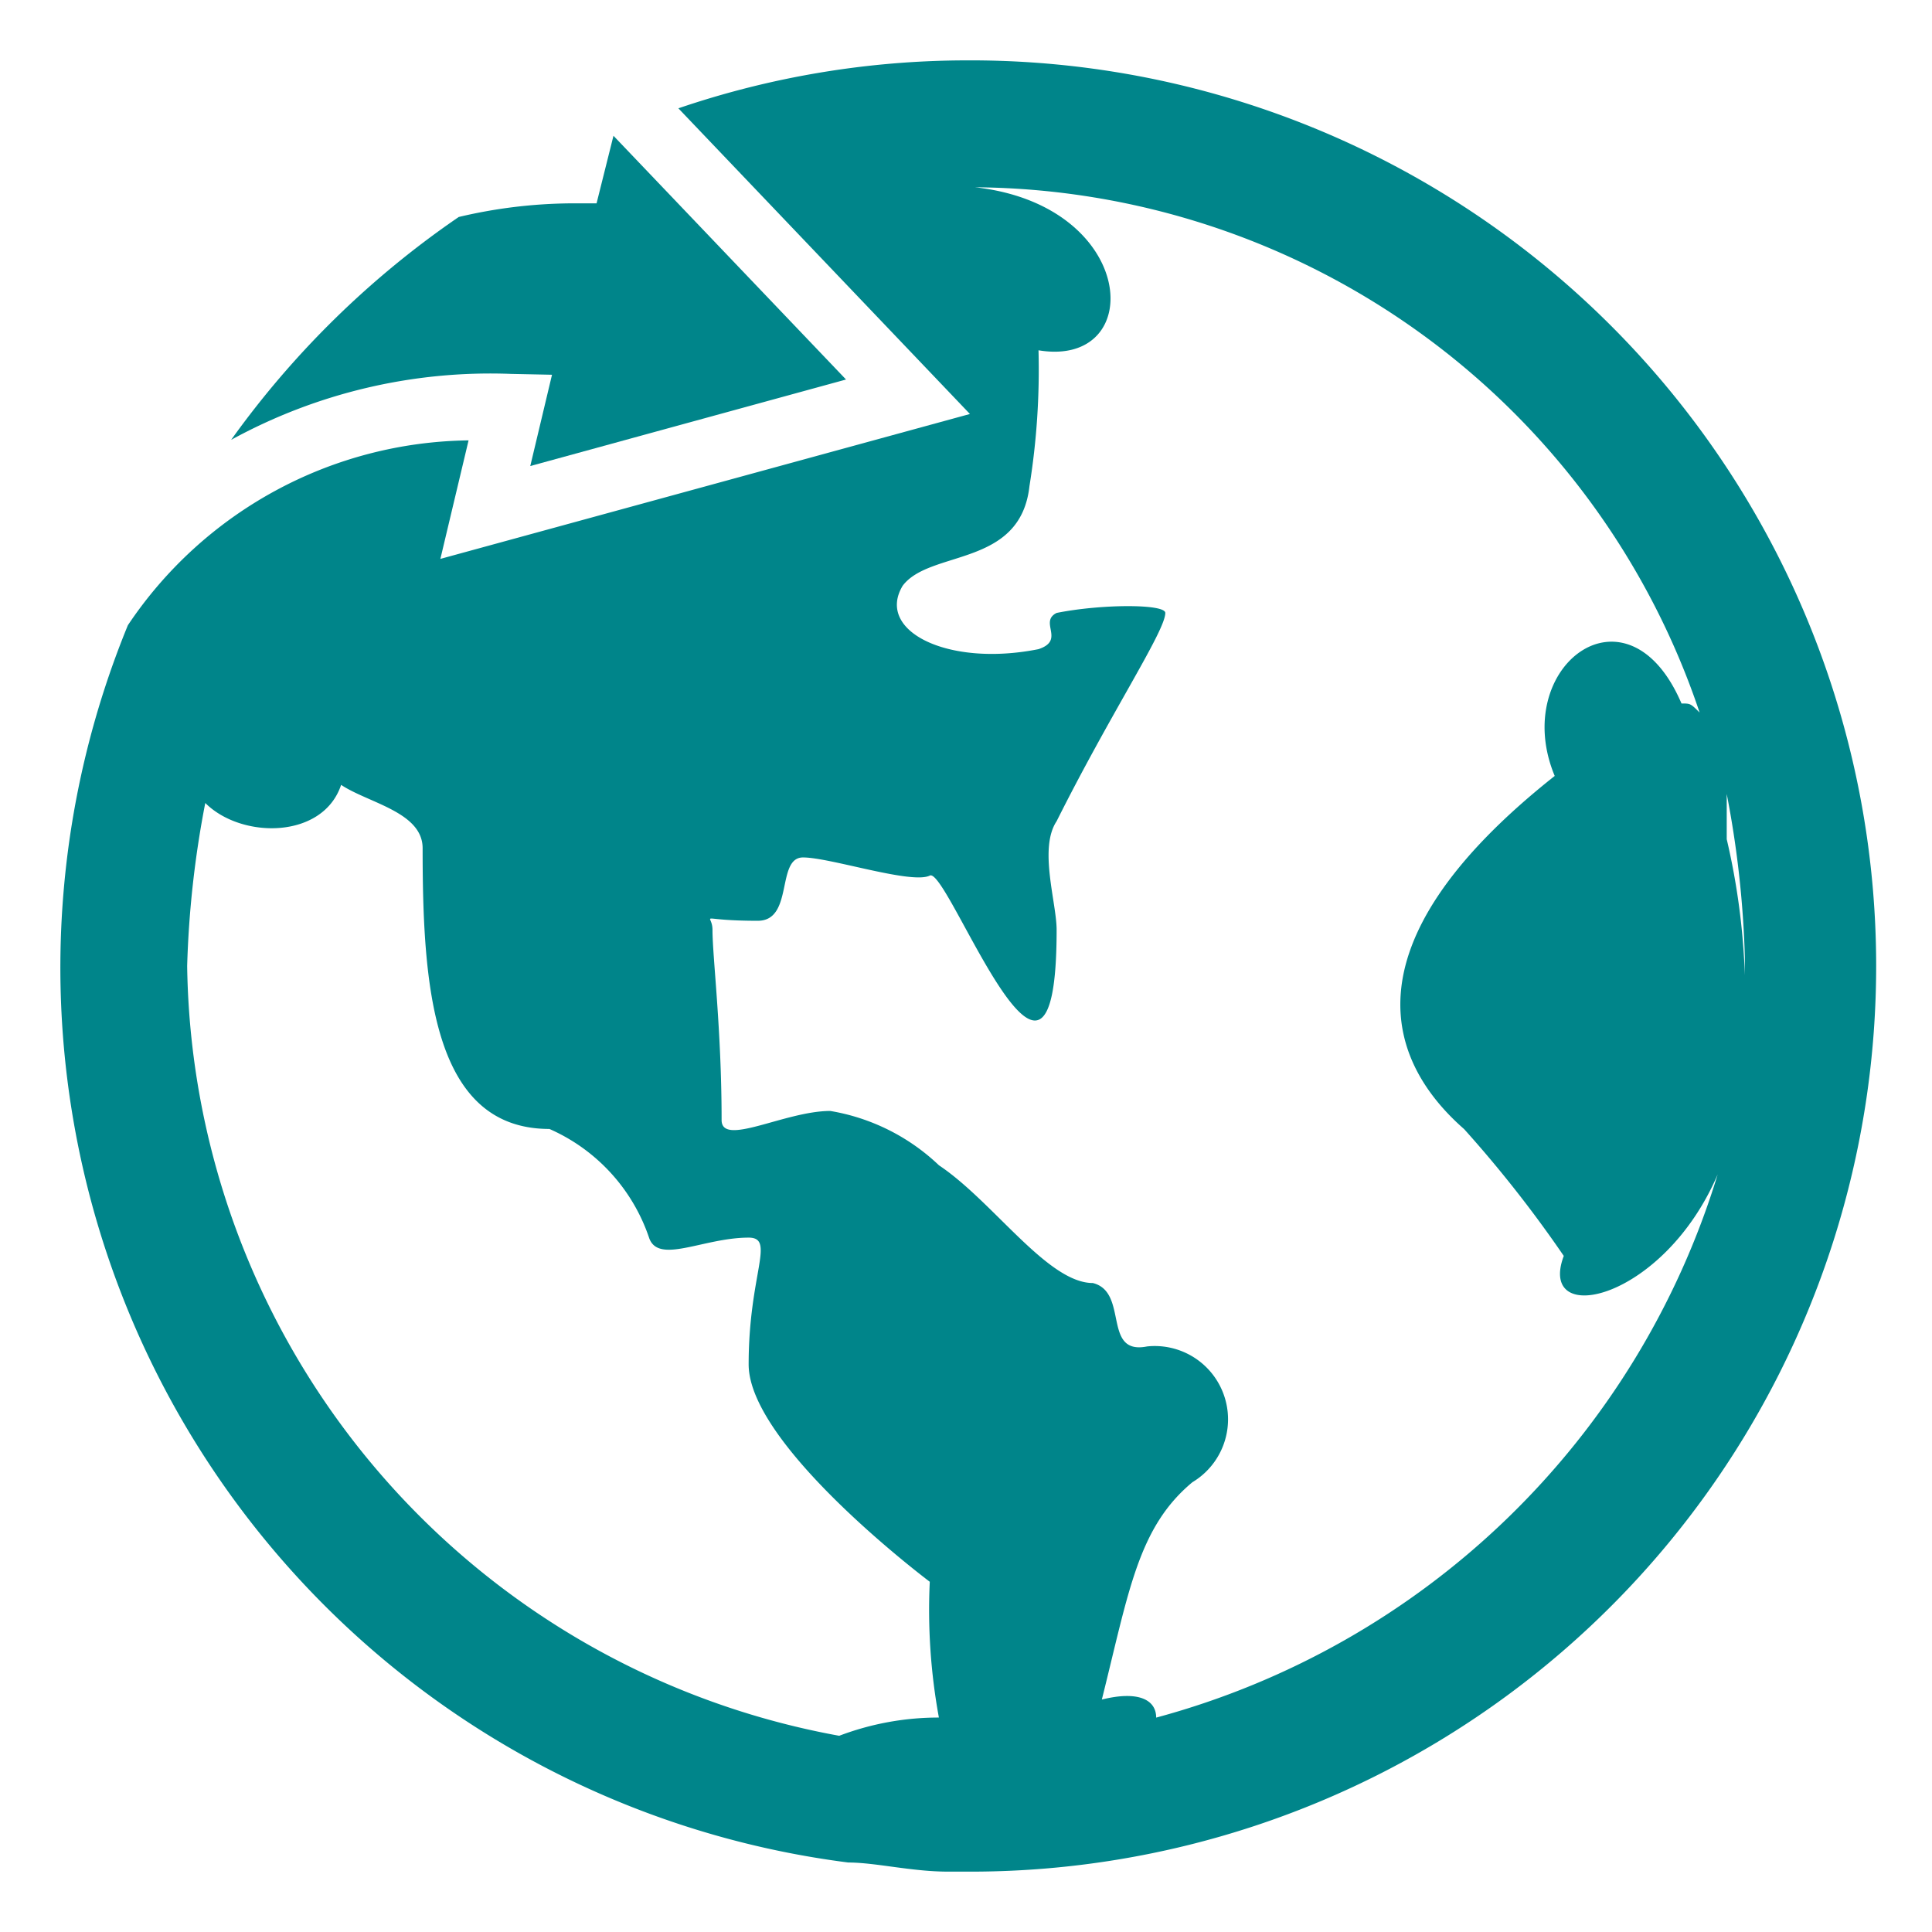
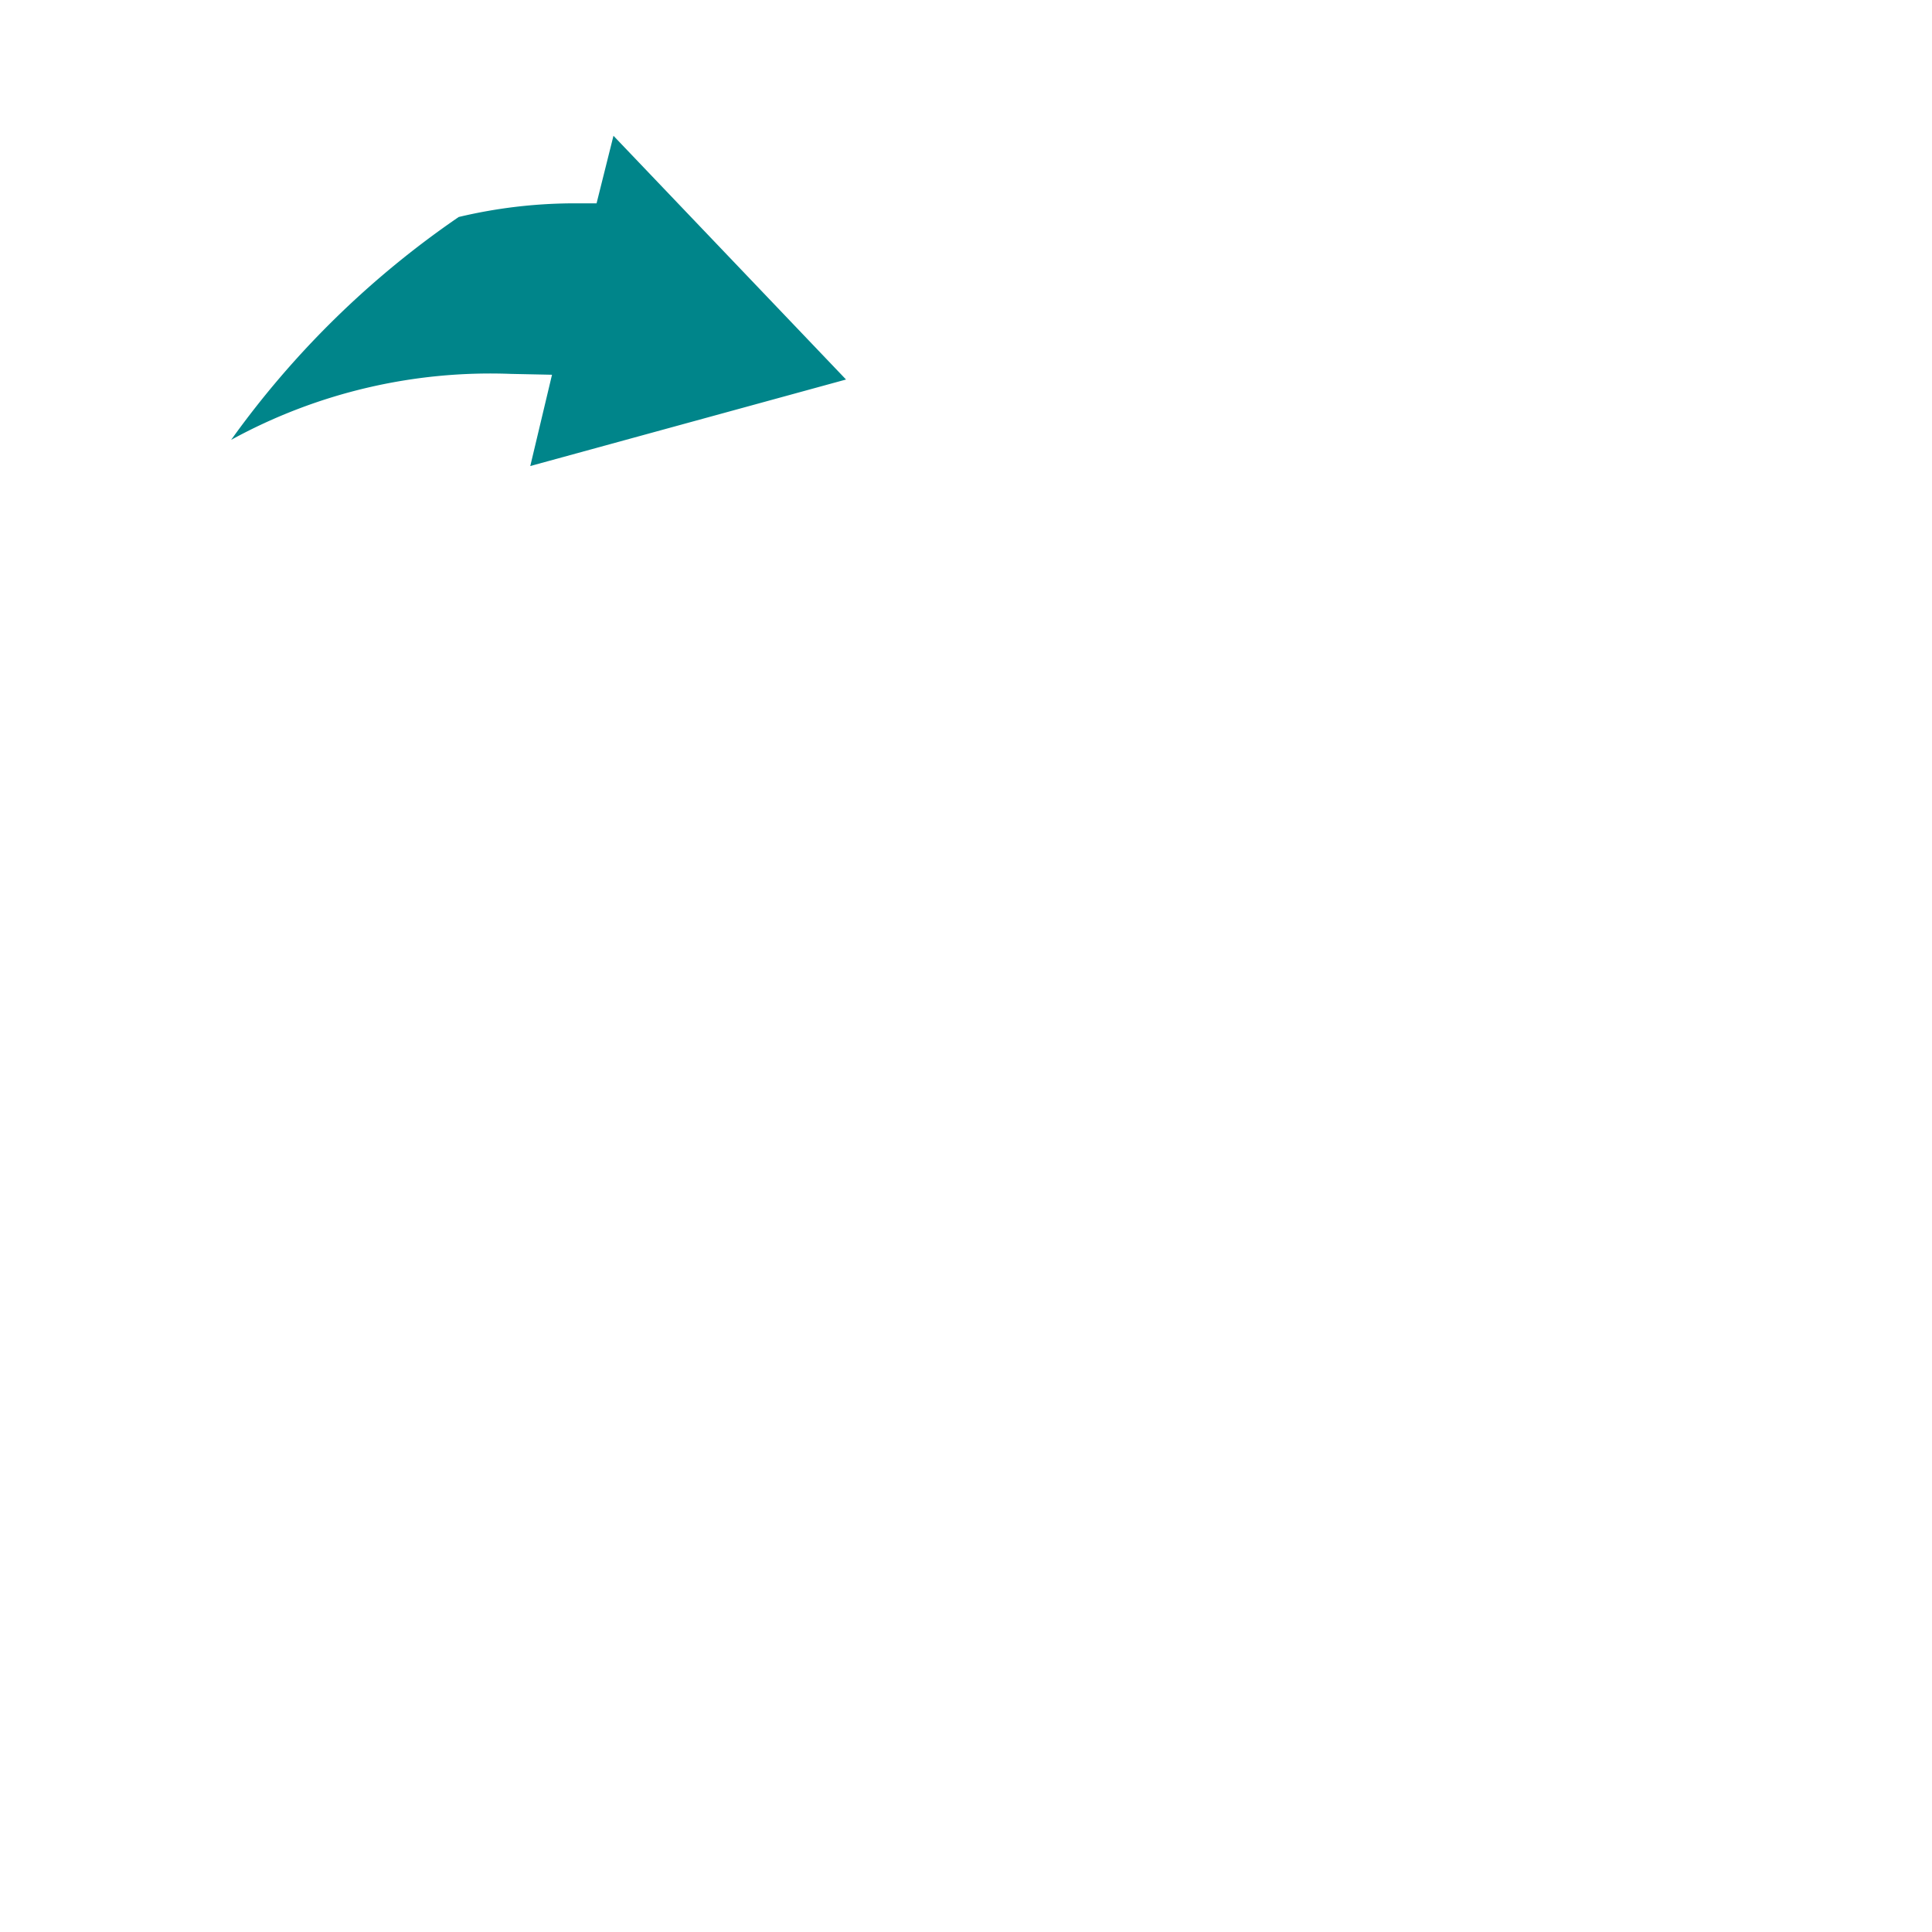
<svg xmlns="http://www.w3.org/2000/svg" width="32" height="32" viewBox="0 0 32 32">
  <g id="icon_company_data_2" transform="translate(0.75 1.731)">
-     <rect id="矩形_11" data-name="矩形 11" width="32" height="32" transform="translate(-0.75 -1.731)" fill="#00858A" opacity="0" />
-     <path id="路径_8" data-name="路径 8" d="M15.262.262a14.849,14.849,0,0,0-4.764.794l4.829,5.063-8.771,2.4.467-1.963A6.892,6.892,0,0,0,1.38,9.618,14.942,14.942,0,0,0,13.312,30.111c.45,0,1.05.151,1.65.151h.45a15,15,0,0,0-.15-30Zm-2.1,27.75a13.146,13.146,0,0,1-10.8-12.75,16.588,16.588,0,0,1,.3-2.7c.6.6,1.95.6,2.25-.3.45.3,1.35.45,1.35,1.049,0,2.25.151,4.65,2.1,4.65a3.026,3.026,0,0,1,1.65,1.8c.15.451.9,0,1.65,0,.45,0,0,.6,0,2.1,0,1.35,3,3.6,3,3.6a9.881,9.881,0,0,0,.151,2.249A4.636,4.636,0,0,0,13.162,28.012Zm5.25-.3c0-.3-.3-.45-.9-.3.45-1.8.6-2.851,1.5-3.6a1.214,1.214,0,0,0-.749-2.249c-.75.15-.3-.9-.9-1.05-.75,0-1.65-1.35-2.549-1.95a3.428,3.428,0,0,0-1.8-.9c-.75,0-1.8.6-1.8.15,0-1.5-.151-2.7-.151-3.149,0-.3-.3-.151.75-.151.6,0,.3-1.049.75-1.049s1.8.45,2.1.3,2.1,4.8,2.1.9c0-.451-.3-1.351,0-1.8.9-1.8,1.8-3.15,1.8-3.45,0-.15-1.049-.15-1.8,0-.3.151.15.451-.3.6-1.5.3-2.7-.3-2.25-1.05.45-.6,1.95-.3,2.1-1.65a12.16,12.16,0,0,0,.15-2.25c1.8.3,1.65-2.4-1.05-2.7a12.757,12.757,0,0,1,12,8.7c-.151-.15-.151-.15-.3-.15-.9-2.1-2.85-.6-2.1,1.2-3.6,2.85-2.7,4.8-1.5,5.85a20.216,20.216,0,0,1,1.65,2.1c-.45,1.2,1.65.75,2.549-1.35A13.358,13.358,0,0,1,18.412,27.711Zm9.45-14.549v-.75a16.561,16.561,0,0,1,.3,2.7v.3A11.613,11.613,0,0,0,27.862,13.162Z" transform="translate(-0.012 -0.993)" fill="#00858A " />
    <path id="路径_9" data-name="路径 9" d="M2.853,6.442A8.935,8.935,0,0,1,7.49,5.35l.677.014-.36,1.512,5.23-1.433L9.185,1.406l-.28,1.119H8.479a8.317,8.317,0,0,0-1.857.226A15.169,15.169,0,0,0,2.853,6.442Z" transform="translate(0.226 -0.888)" fill="#00858A" />
  </g>
</svg>